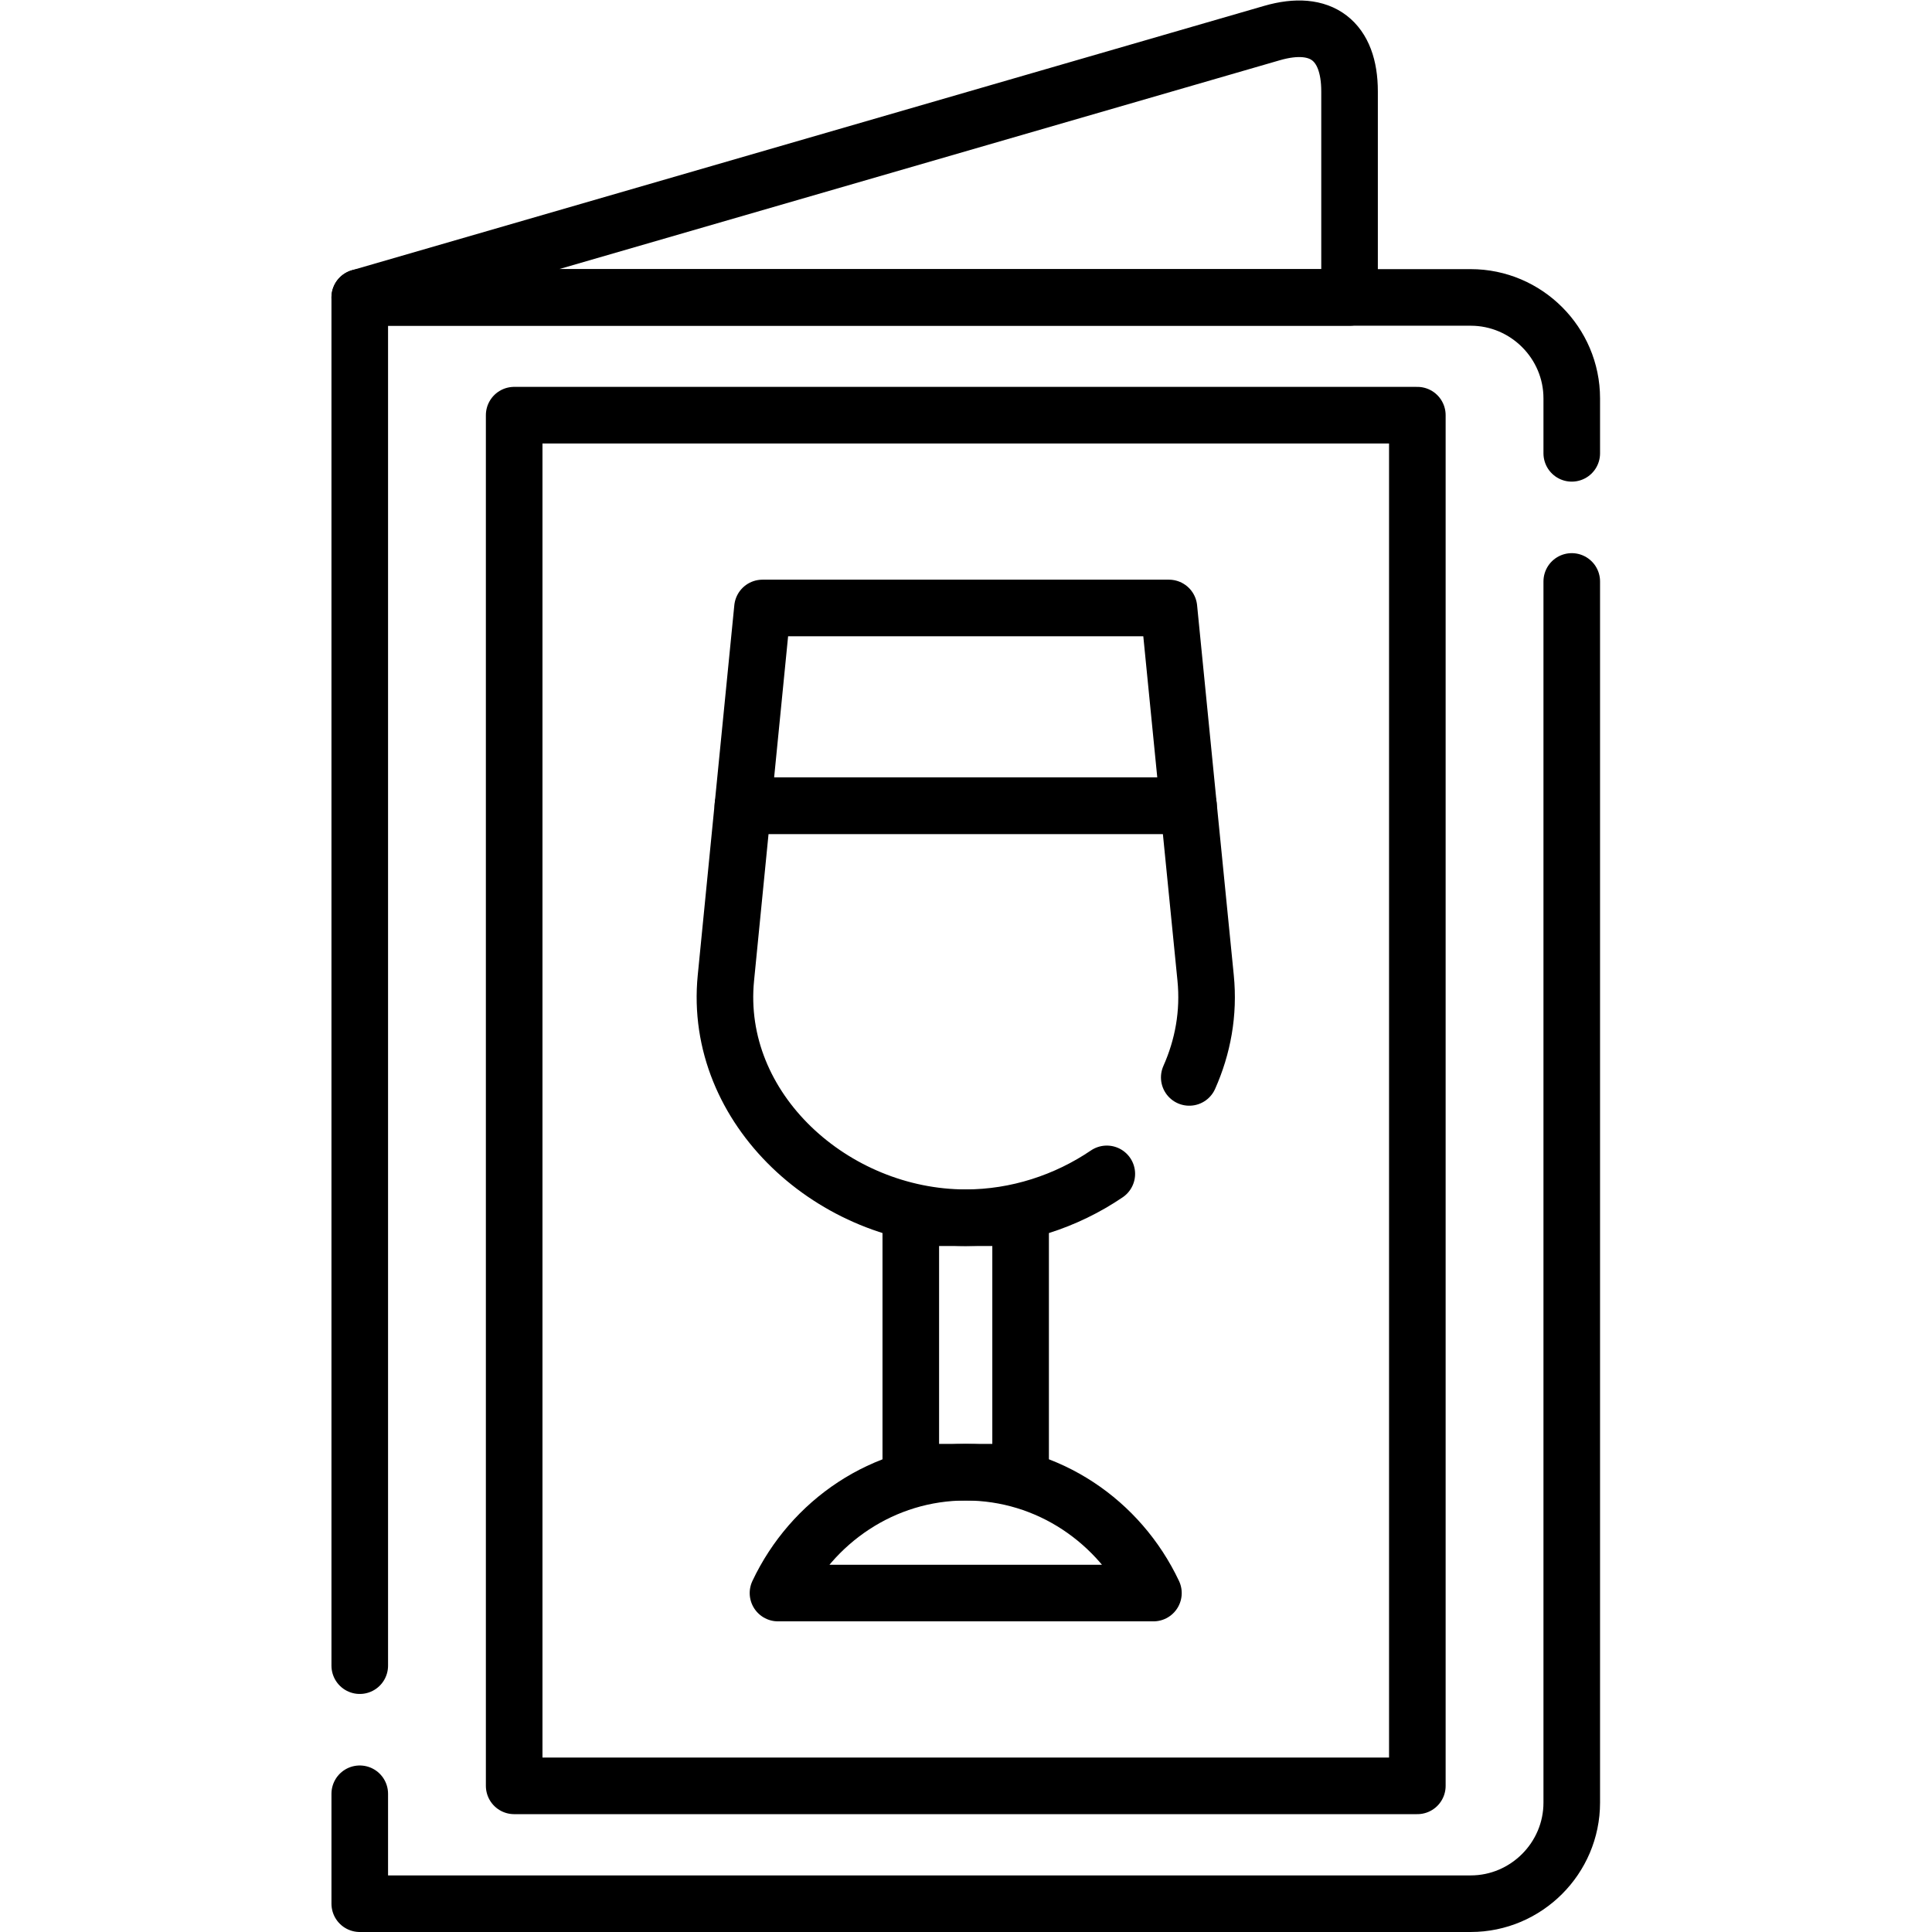
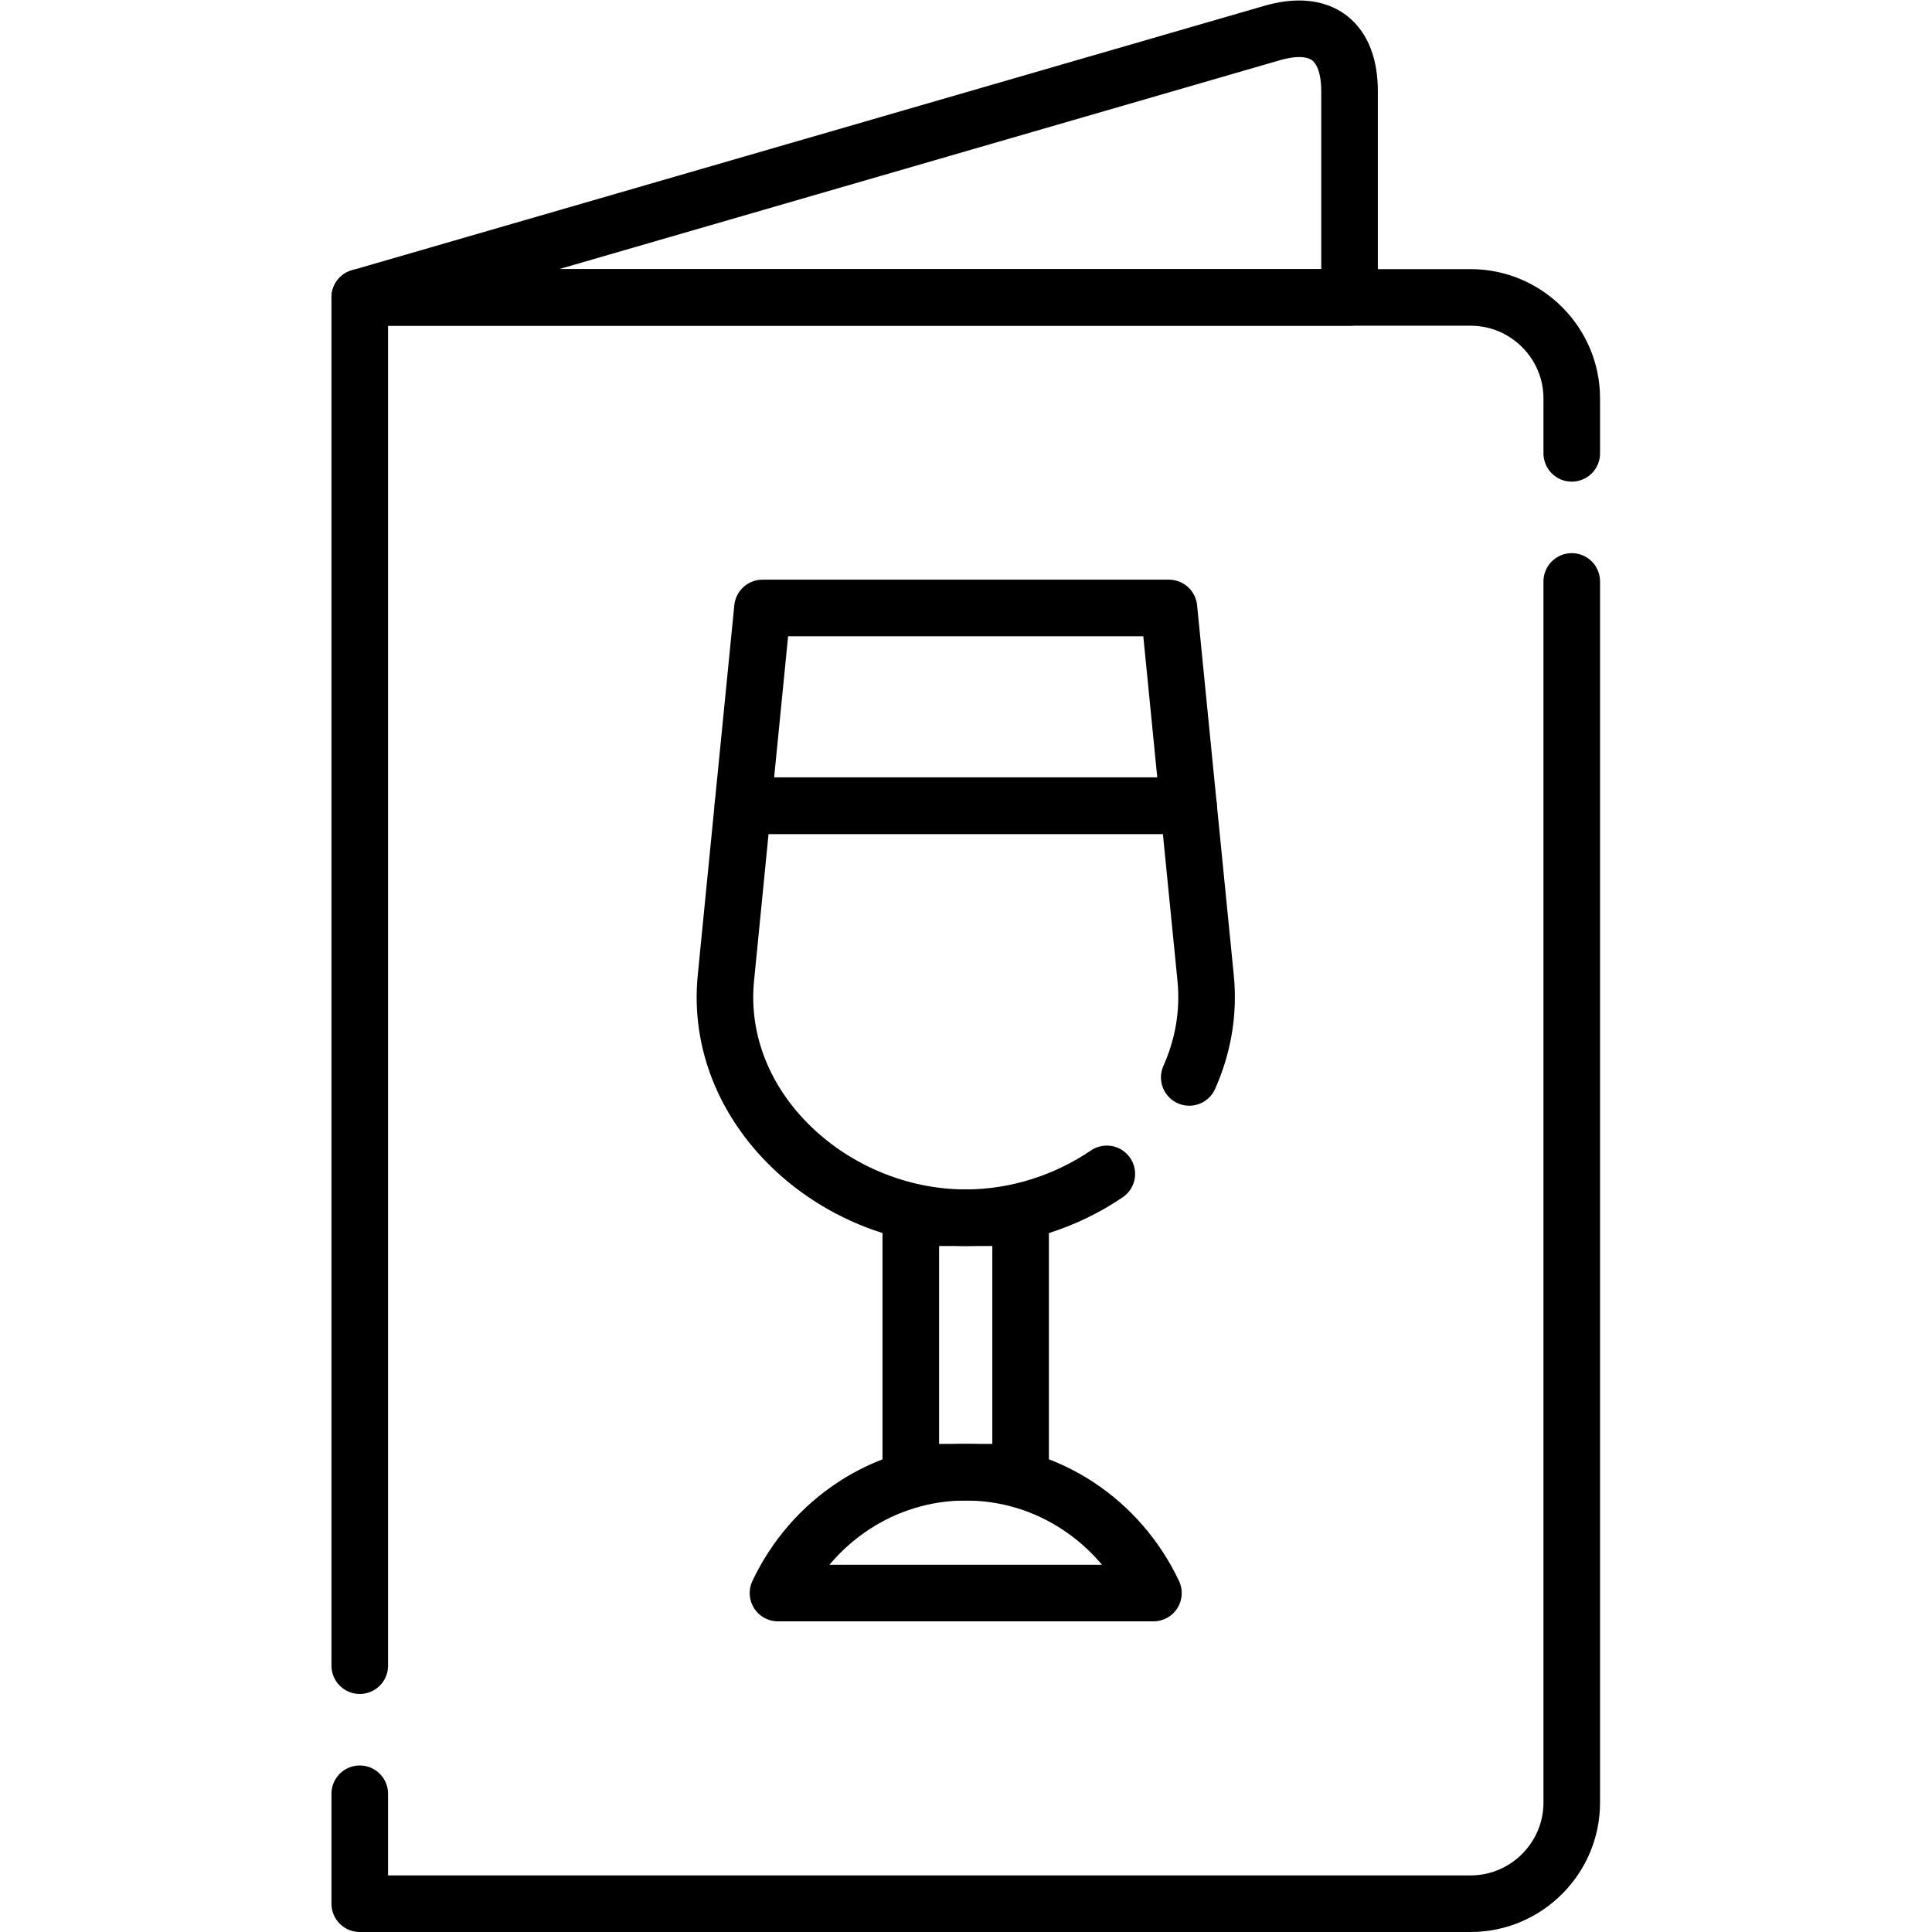
<svg xmlns="http://www.w3.org/2000/svg" width="100%" height="100%" viewBox="0 0 512 512" version="1.1" xml:space="preserve" style="fill-rule:evenodd;clip-rule:evenodd;stroke-linecap:round;stroke-linejoin:round;stroke-miterlimit:10;">
  <g transform="matrix(1.333,0,0,-1.333,0,512)">
    <g>
      <g transform="matrix(1,0,0,1,71.522,52.949)">
        <path d="M0,0L0,272.016L220.864,272.016C231.92,272.016 240.955,262.981 240.955,251.947L240.955,241.02M240.955,215.551L240.955,-27.233C240.955,-38.267 231.92,-47.323 220.864,-47.323L0,-47.323L0,-25.468" style="fill:none;fill-rule:nonzero;stroke:black;stroke-width:11.25px;" />
      </g>
      <g transform="matrix(1,0,0,1,71.522,324.965)">
        <path d="M0,0L196.779,0L196.779,40.967C196.779,50.959 191.23,55.423 181.344,52.554L0,0Z" style="fill:none;fill-rule:nonzero;stroke:black;stroke-width:11.25px;" />
      </g>
-       <rect x="102.221" y="29.053" width="179.557" height="272.505" style="fill:none;fill-rule:nonzero;stroke:black;stroke-width:11.25px;" />
      <g transform="matrix(1,0,0,1,220.042,150.721)">
        <path d="M0,0C-8.078,-5.485 -17.9,-8.716 -28.042,-8.716C-54.275,-8.716 -78.32,12.862 -75.726,38.968L-72.346,73.198L16.241,73.198L19.644,38.968C20.346,31.933 19.09,25.235 16.39,19.177" style="fill:none;fill-rule:nonzero;stroke:black;stroke-width:11.25px;" />
      </g>
      <g transform="matrix(1,0,0,1,232.392,263.227)">
        <path d="M0,0L3.89,-39.309L-84.697,-39.309L-80.806,0L0,0Z" style="fill:none;fill-rule:nonzero;stroke:black;stroke-width:11.25px;" />
      </g>
      <rect x="181.072" y="91.408" width="21.833" height="50.597" style="fill:none;fill-rule:nonzero;stroke:black;stroke-width:11.25px;" />
      <g transform="matrix(1,0,0,1,192,91.408)">
        <path d="M0,0C16.412,0 30.592,-9.801 37.31,-24.024L-37.33,-24.024C-30.613,-9.801 -16.412,0 0,0Z" style="fill:none;fill-rule:nonzero;stroke:black;stroke-width:11.25px;" />
      </g>
    </g>
  </g>
</svg>